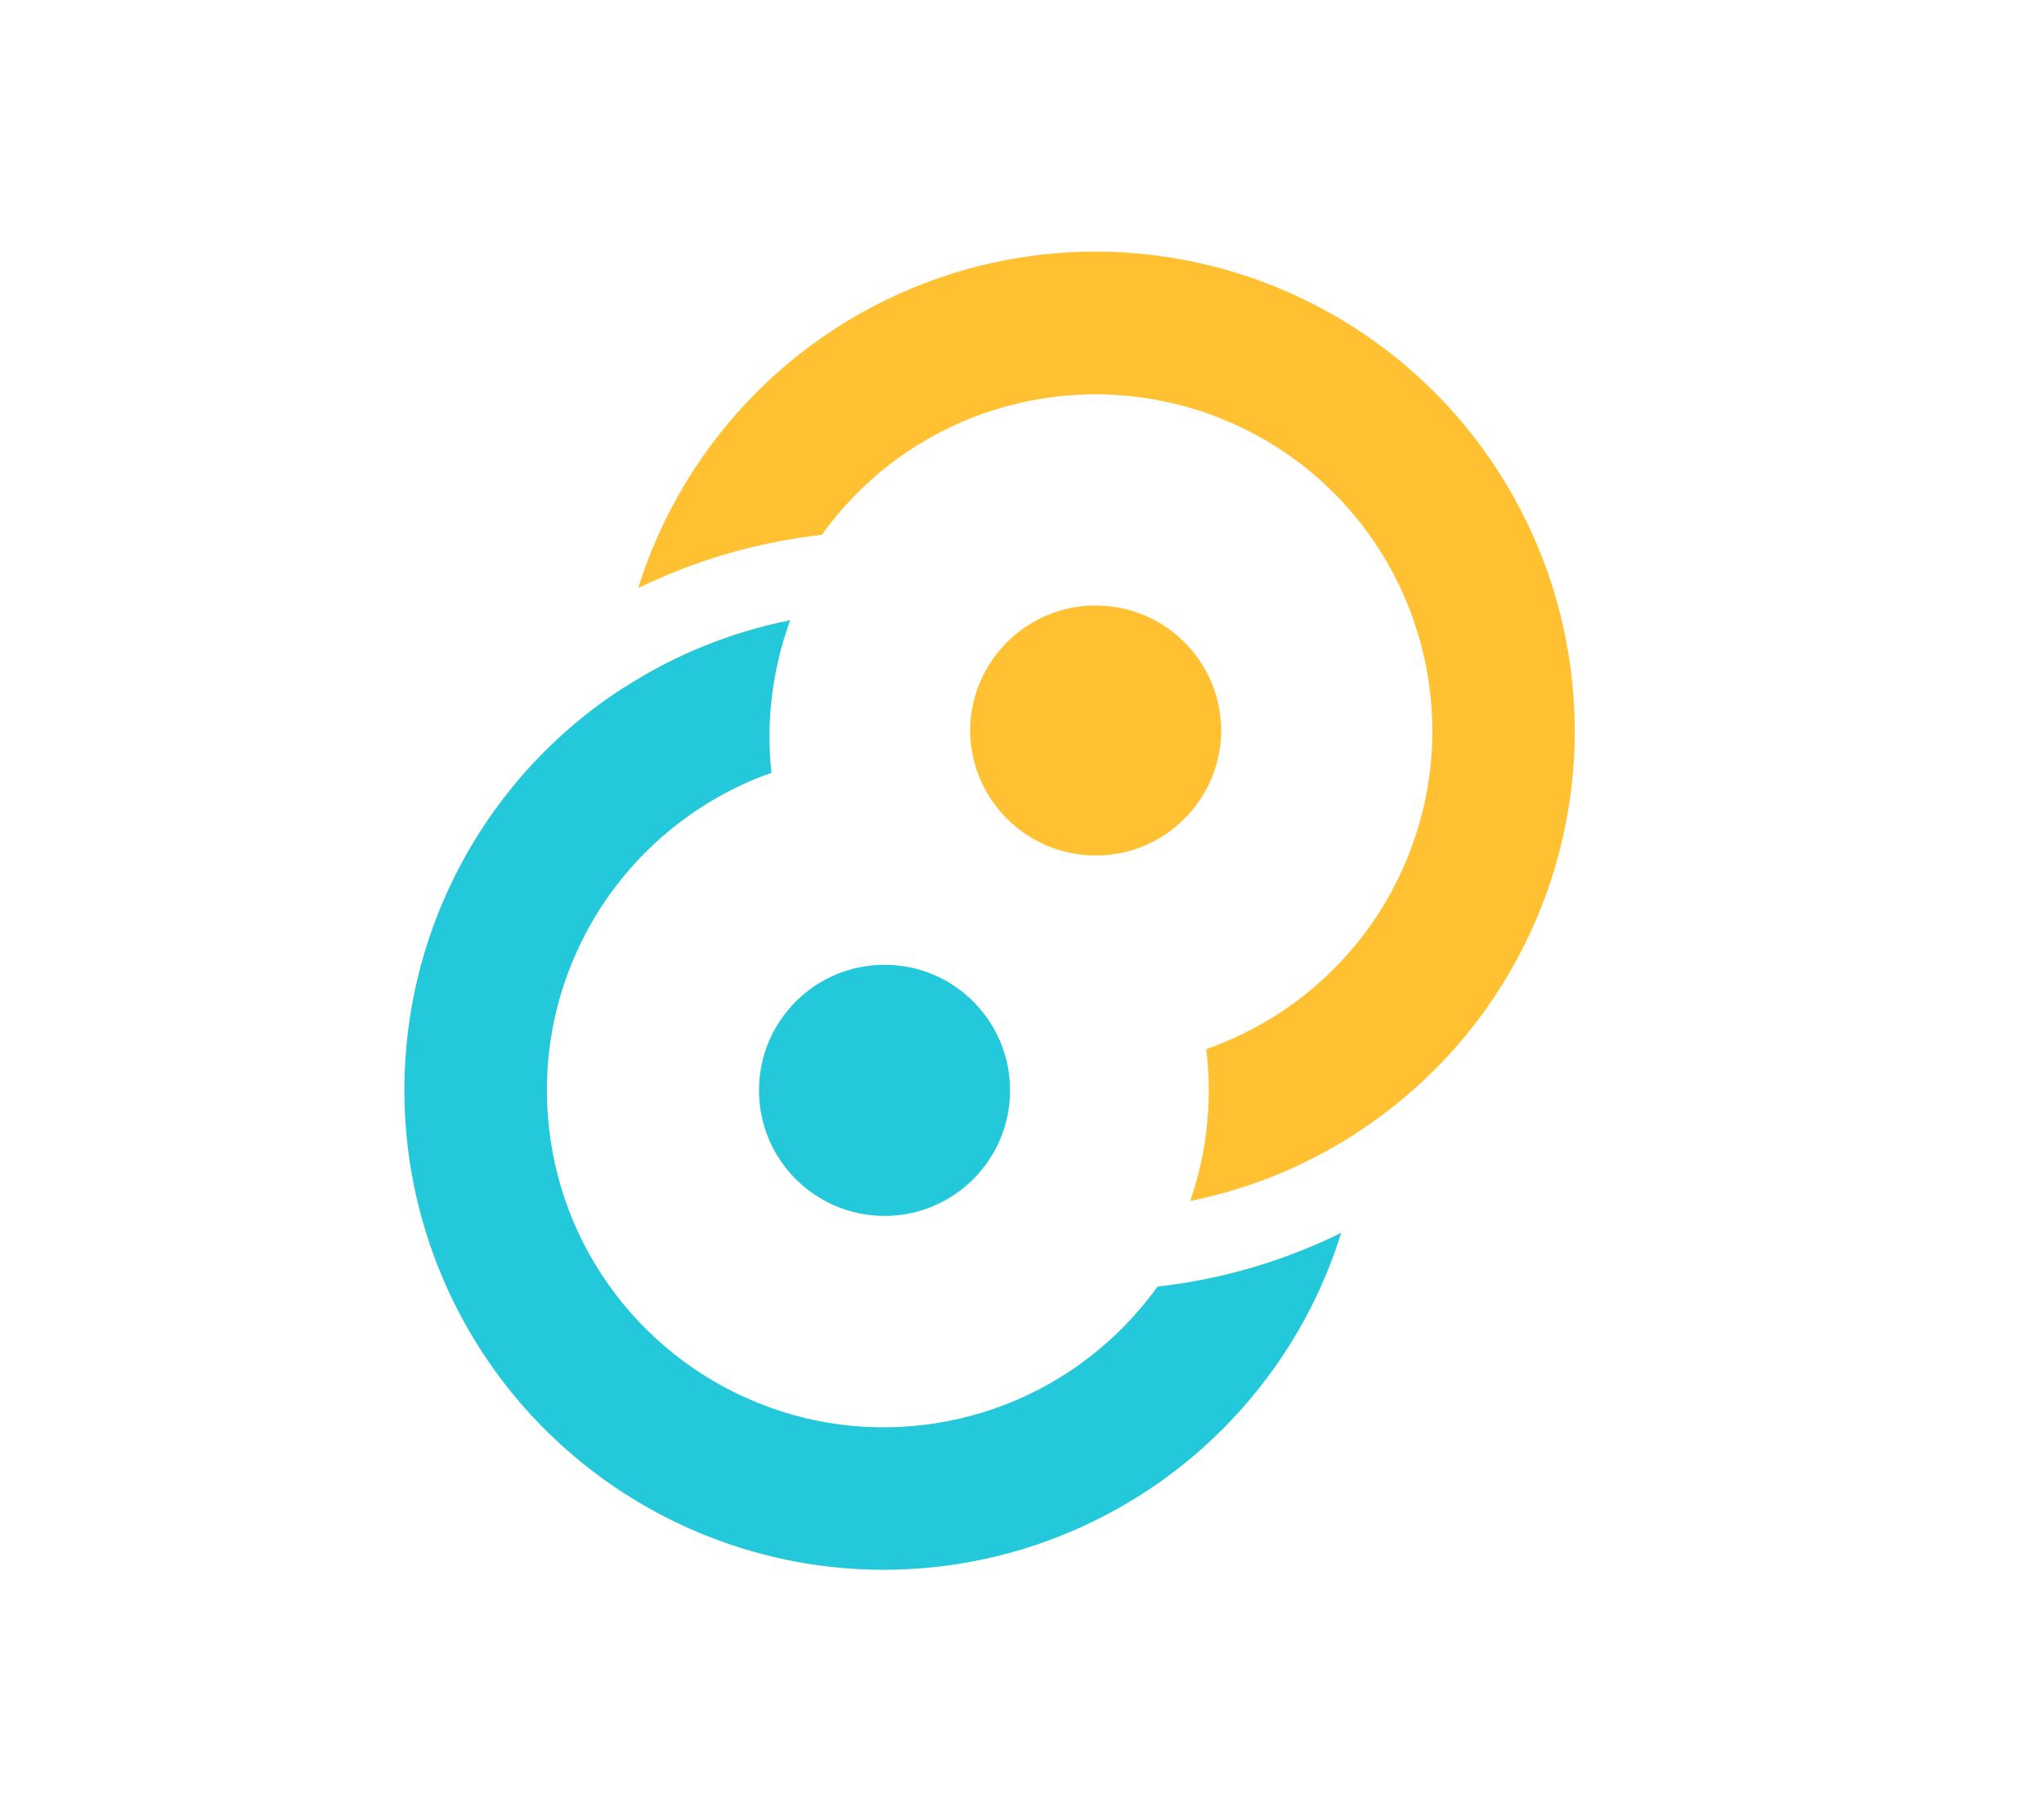
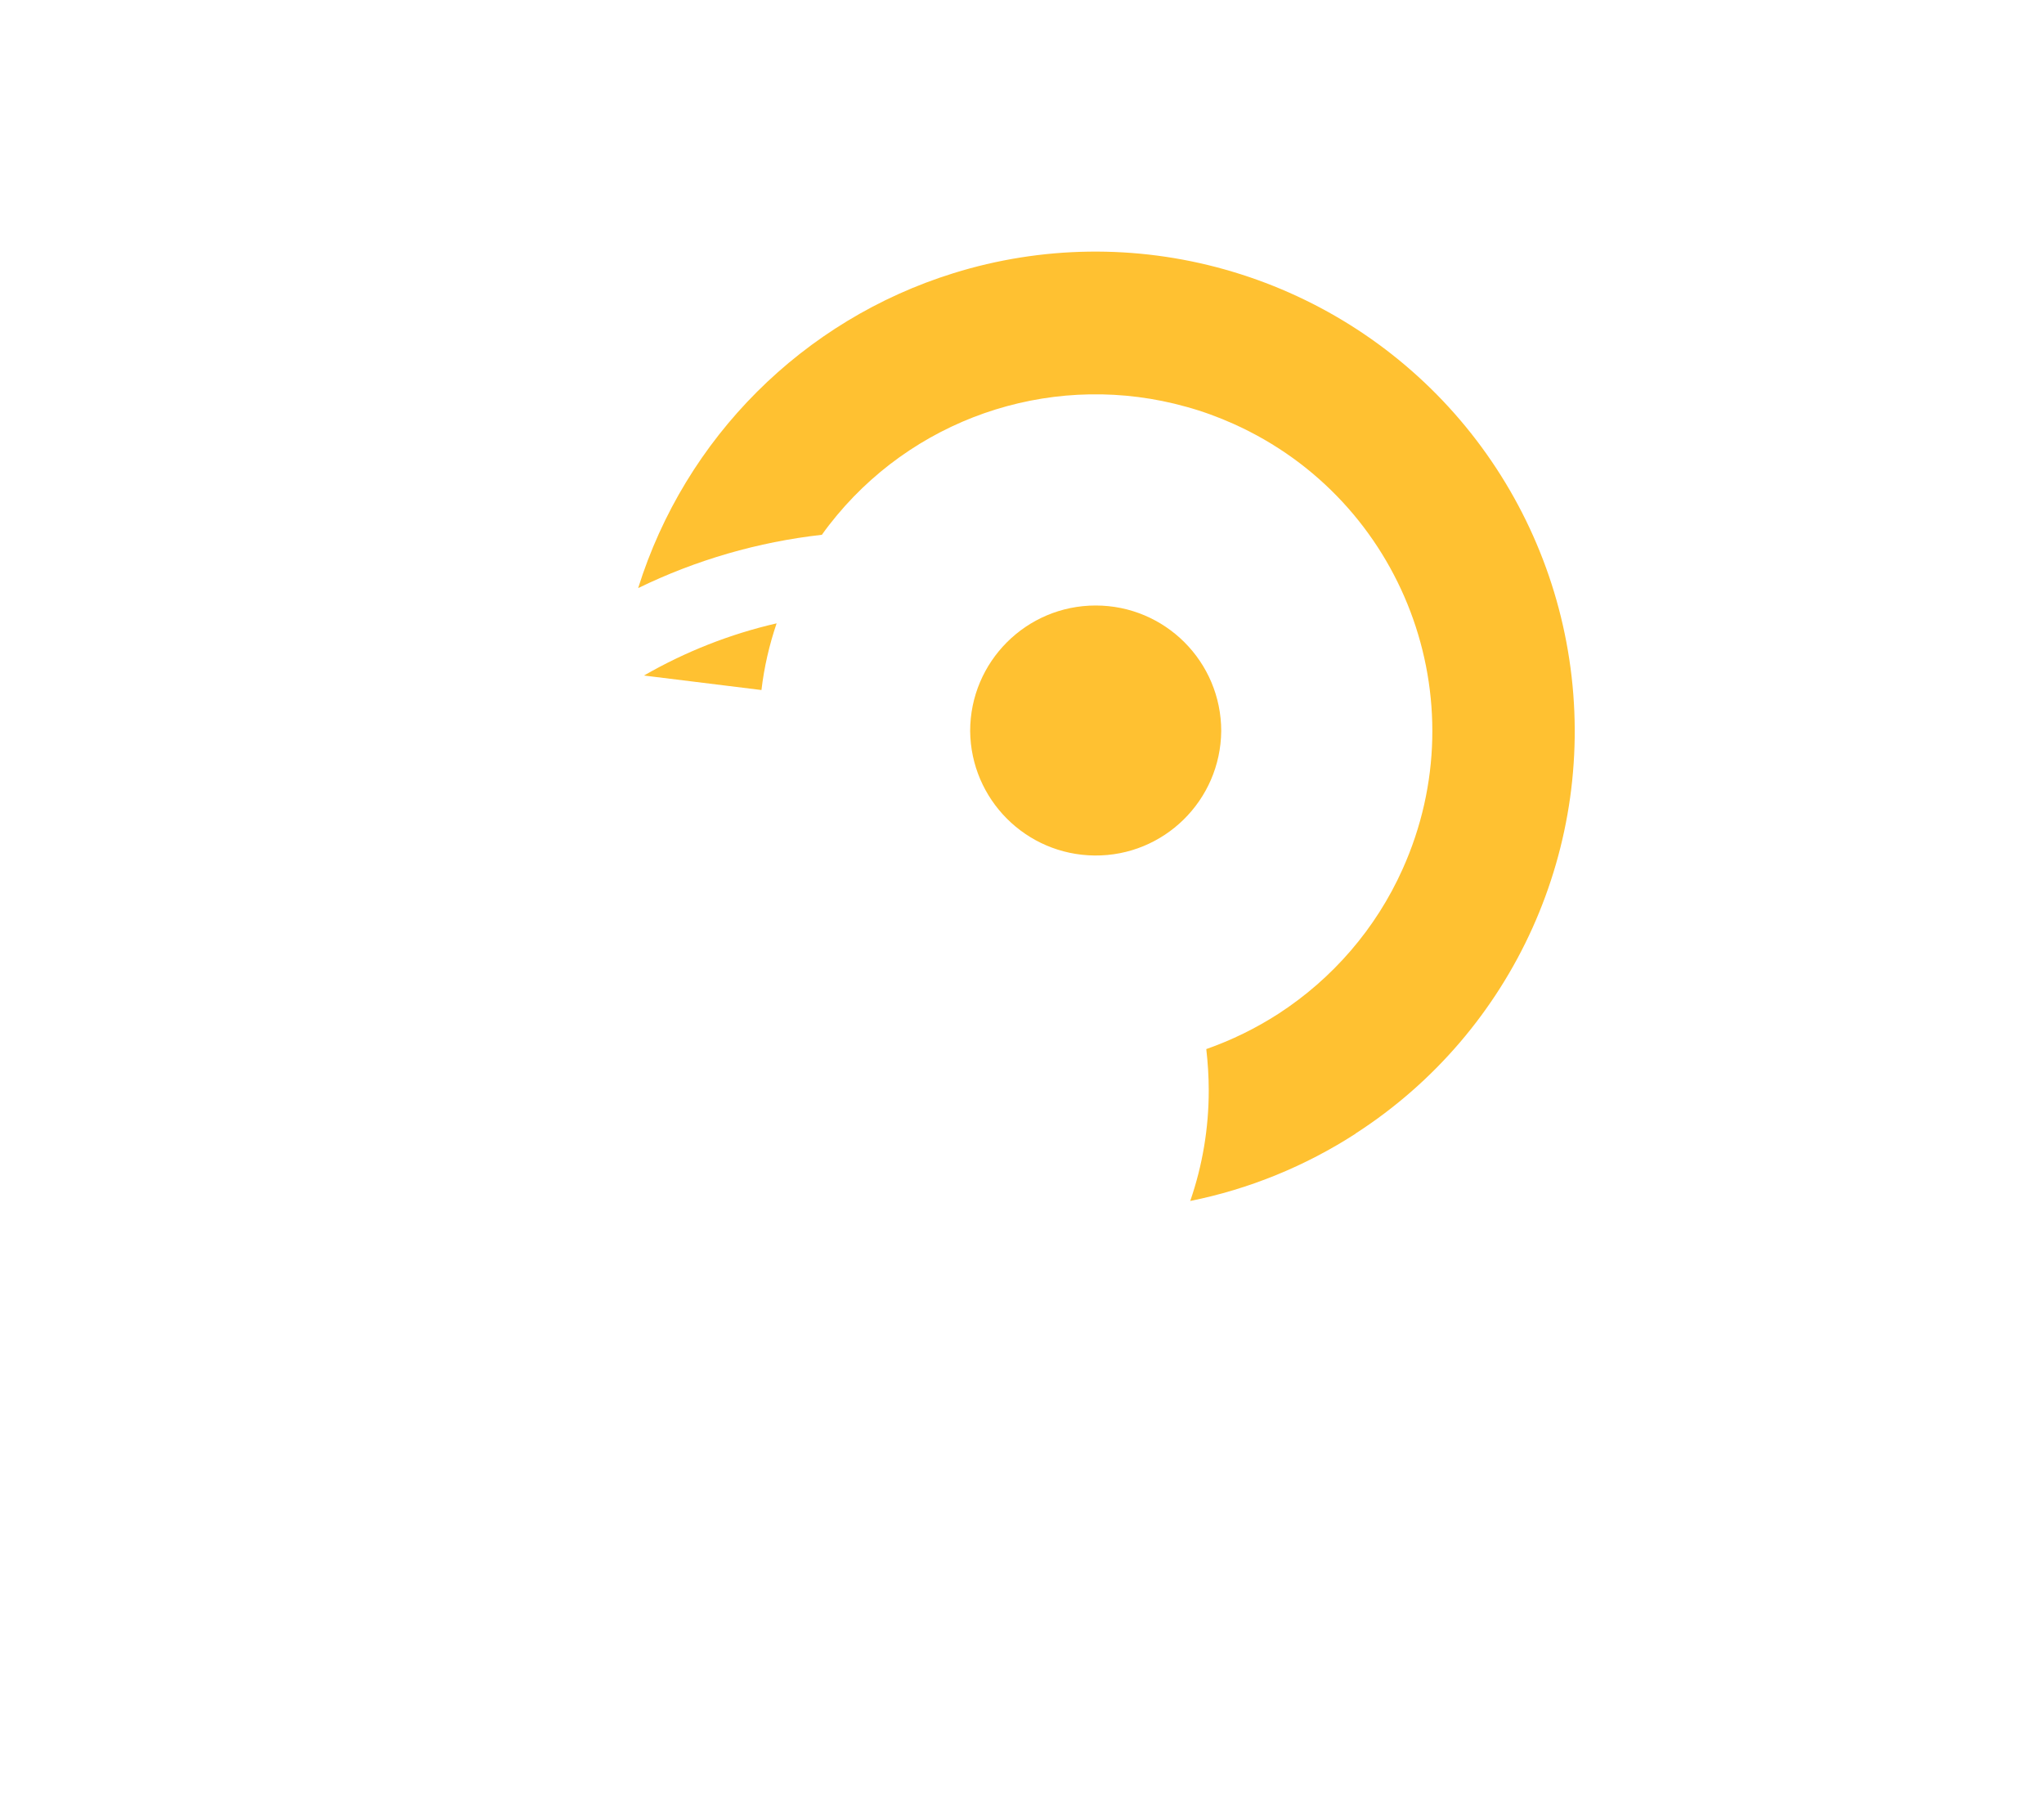
<svg xmlns="http://www.w3.org/2000/svg" id="Layer_1" viewBox="0 0 91.67 80.9">
  <defs>
    <style>.cls-1{fill:#24c8db;}.cls-2{fill:#ffc131;}</style>
  </defs>
  <path class="cls-2" d="M54.77,32.78c-.03,3.11-2.57,5.61-5.68,5.58-3.07-.03-5.55-2.51-5.58-5.58,0-3.11,2.52-5.63,5.63-5.63,3.11,0,5.63,2.52,5.63,5.63Z" />
-   <path class="cls-1" d="M34.04,48.89c0-3.11,2.52-5.63,5.63-5.63s5.63,2.52,5.63,5.63-2.52,5.63-5.63,5.63-5.63-2.52-5.63-5.63h0Z" />
  <path class="cls-2" d="M60.8,50.83c-2.26,1.46-4.78,2.49-7.42,3.02,.55-1.59,.83-3.26,.83-4.95,0-.62-.04-1.24-.11-1.86,1.14-.4,2.22-.93,3.23-1.58,2.44-1.58,4.38-3.83,5.57-6.48,3.43-7.61,.04-16.55-7.57-19.97-.69-.31-1.4-.57-2.13-.77-5.72-1.6-11.85,.3-15.66,4.86-.24,.29-.47,.58-.68,.88-2.86,.32-5.65,1.13-8.24,2.39,2.11-6.74,7.39-12.02,14.14-14.12,3.95-1.23,8.18-1.29,12.16-.17,3.99,1.12,7.57,3.36,10.31,6.46,2.74,3.1,4.53,6.93,5.15,11.02,1.27,8.36-2.48,16.69-9.59,21.27ZM28.88,30.29l5.27,.65c.12-1.02,.35-2.02,.68-2.99-2.09,.48-4.09,1.27-5.95,2.34h0Z" />
-   <path class="cls-1" d="M27.97,30.84c2.28-1.47,4.81-2.5,7.47-3.03-.61,1.67-.93,3.44-.93,5.22,0,.54,.03,1.08,.09,1.62-1.11,.39-2.18,.92-3.17,1.56-2.44,1.58-4.38,3.83-5.57,6.48-1.2,2.65-1.6,5.59-1.16,8.47,.43,2.88,1.69,5.56,3.62,7.74s4.44,3.75,7.24,4.54,5.77,.74,8.55-.12c2.78-.86,5.25-2.51,7.11-4.74,.24-.29,.47-.58,.69-.89,2.87-.32,5.66-1.14,8.24-2.41-.84,2.71-2.21,5.22-4.03,7.39-2.65,3.18-6.17,5.52-10.12,6.75-3.95,1.23-8.18,1.29-12.16,.17-3.99-1.12-7.56-3.36-10.31-6.46-2.74-3.1-4.53-6.93-5.15-11.02-.62-4.09-.05-8.28,1.65-12.05,1.7-3.77,4.45-6.98,7.93-9.22Zm31.9,20.54s-.06,.03-.08,.05c.03-.02,.06-.03,.08-.05Z" />
</svg>